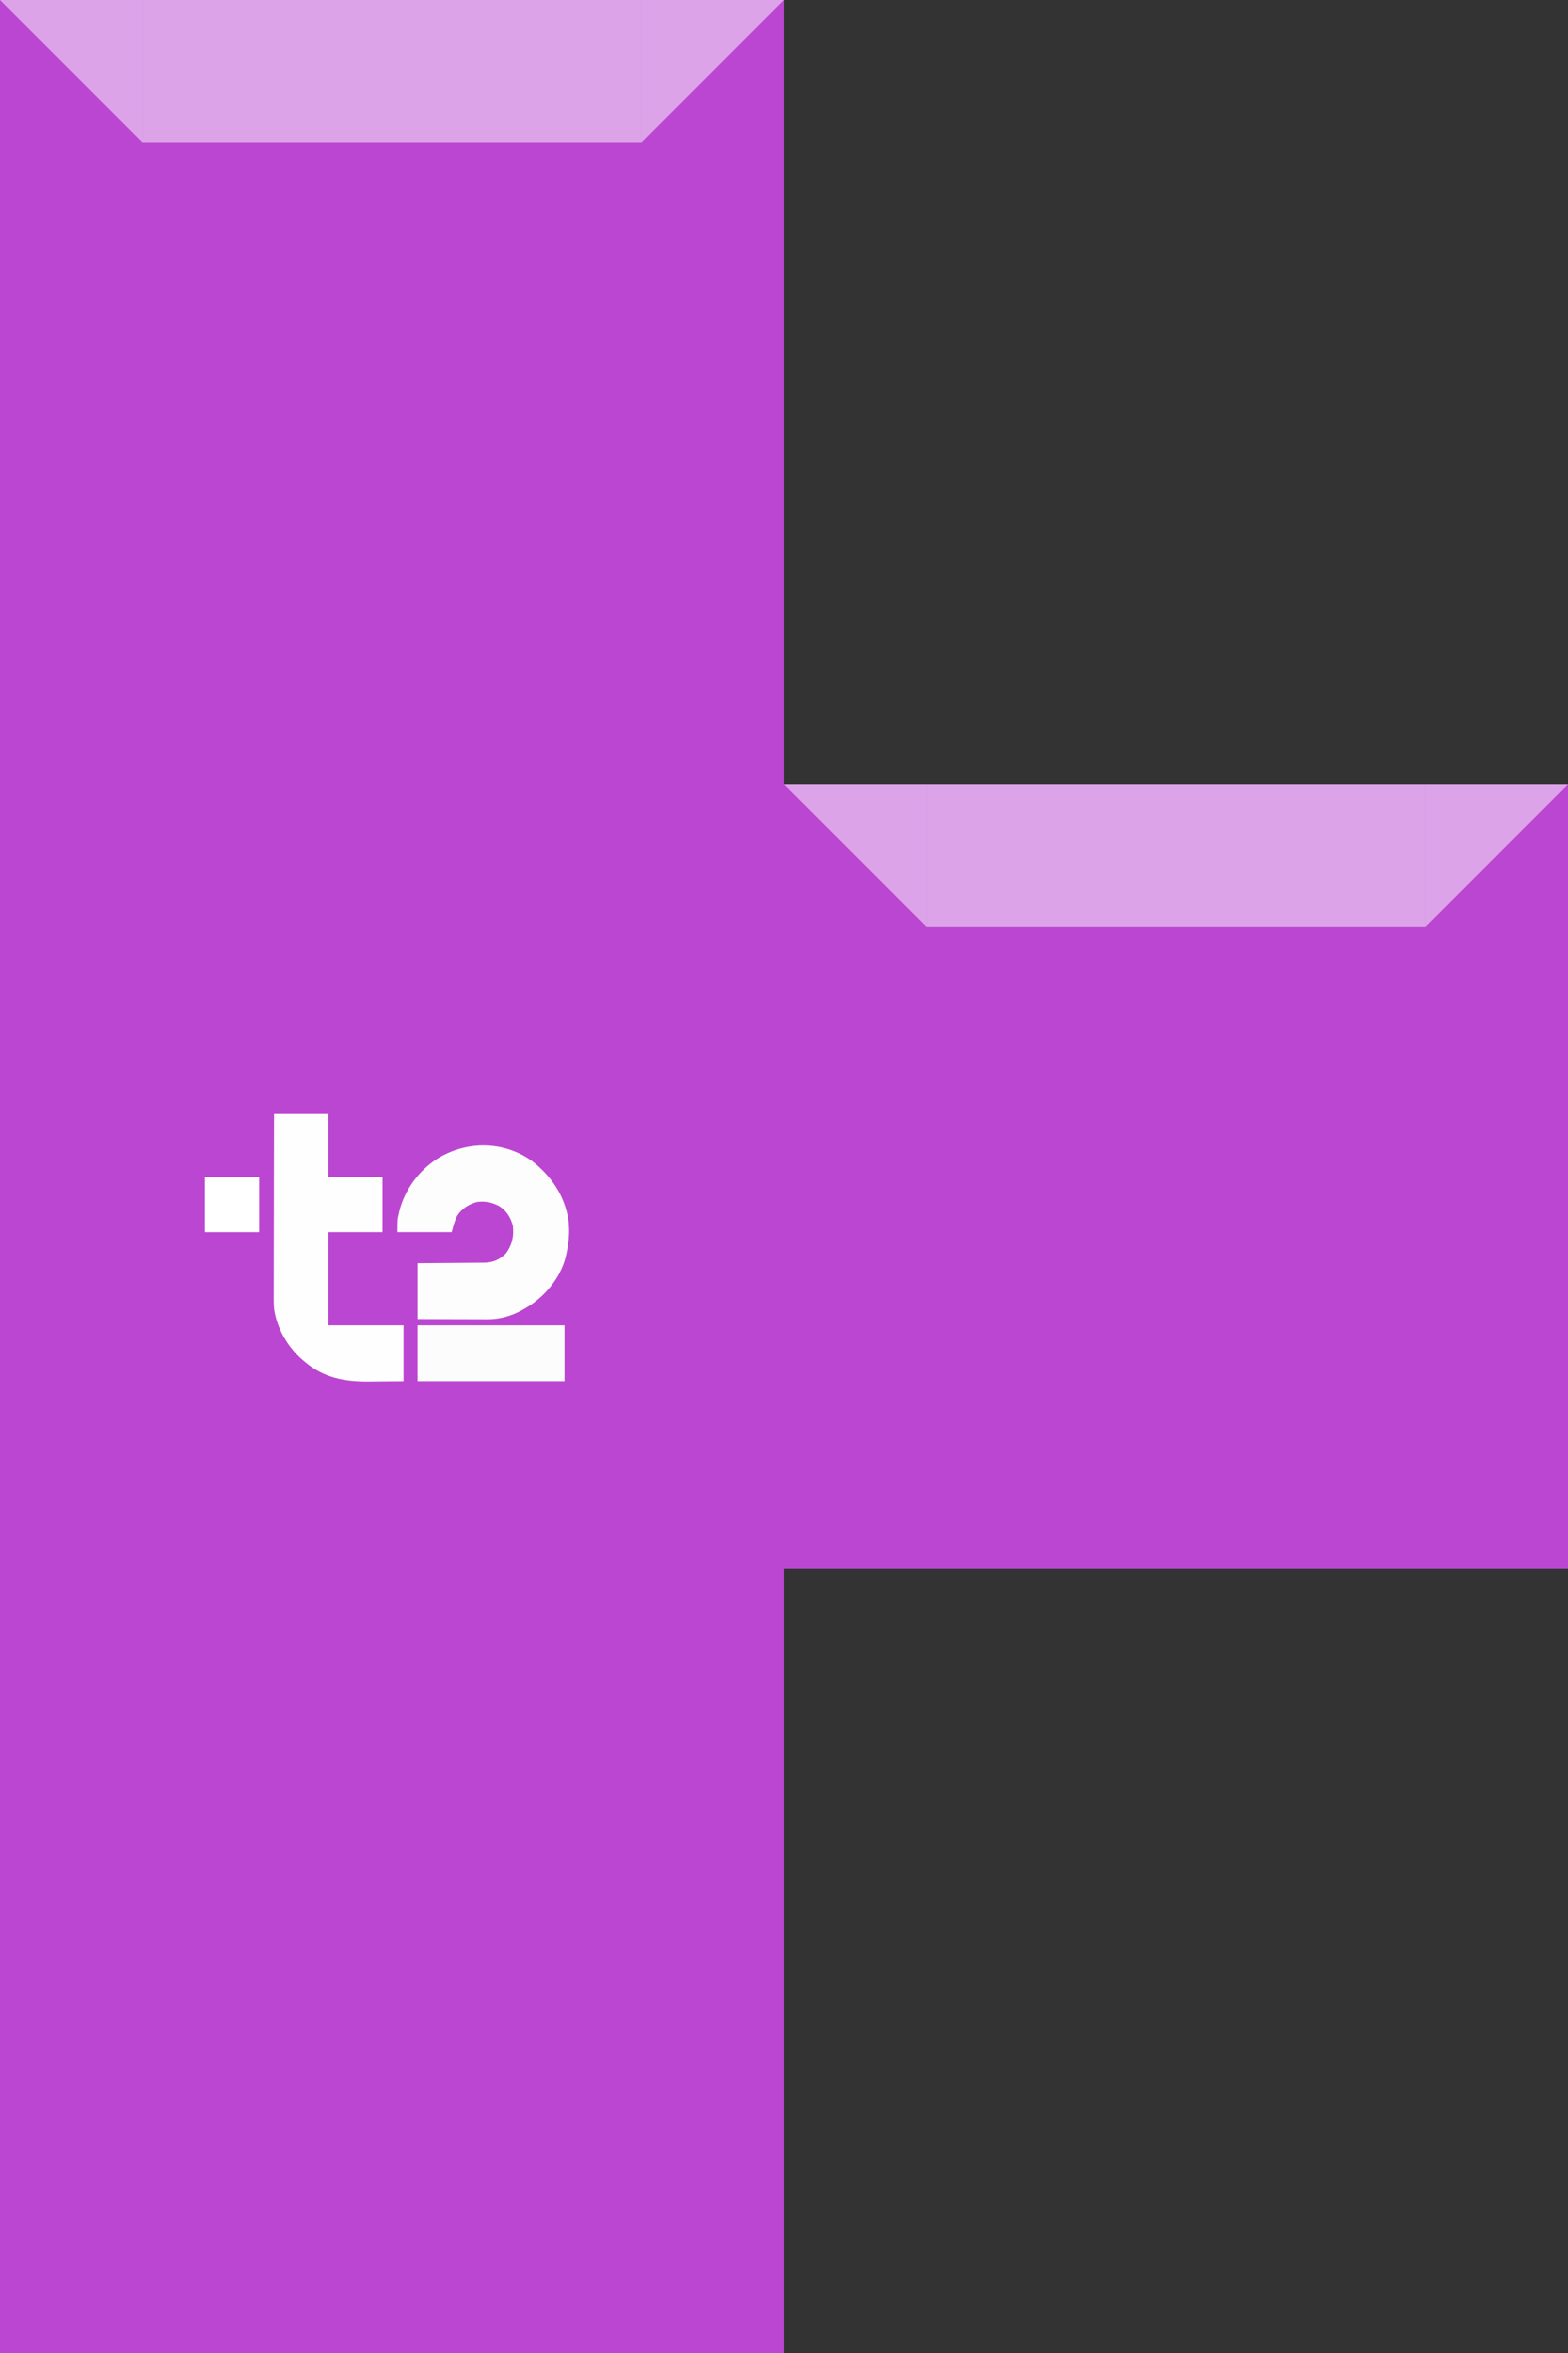
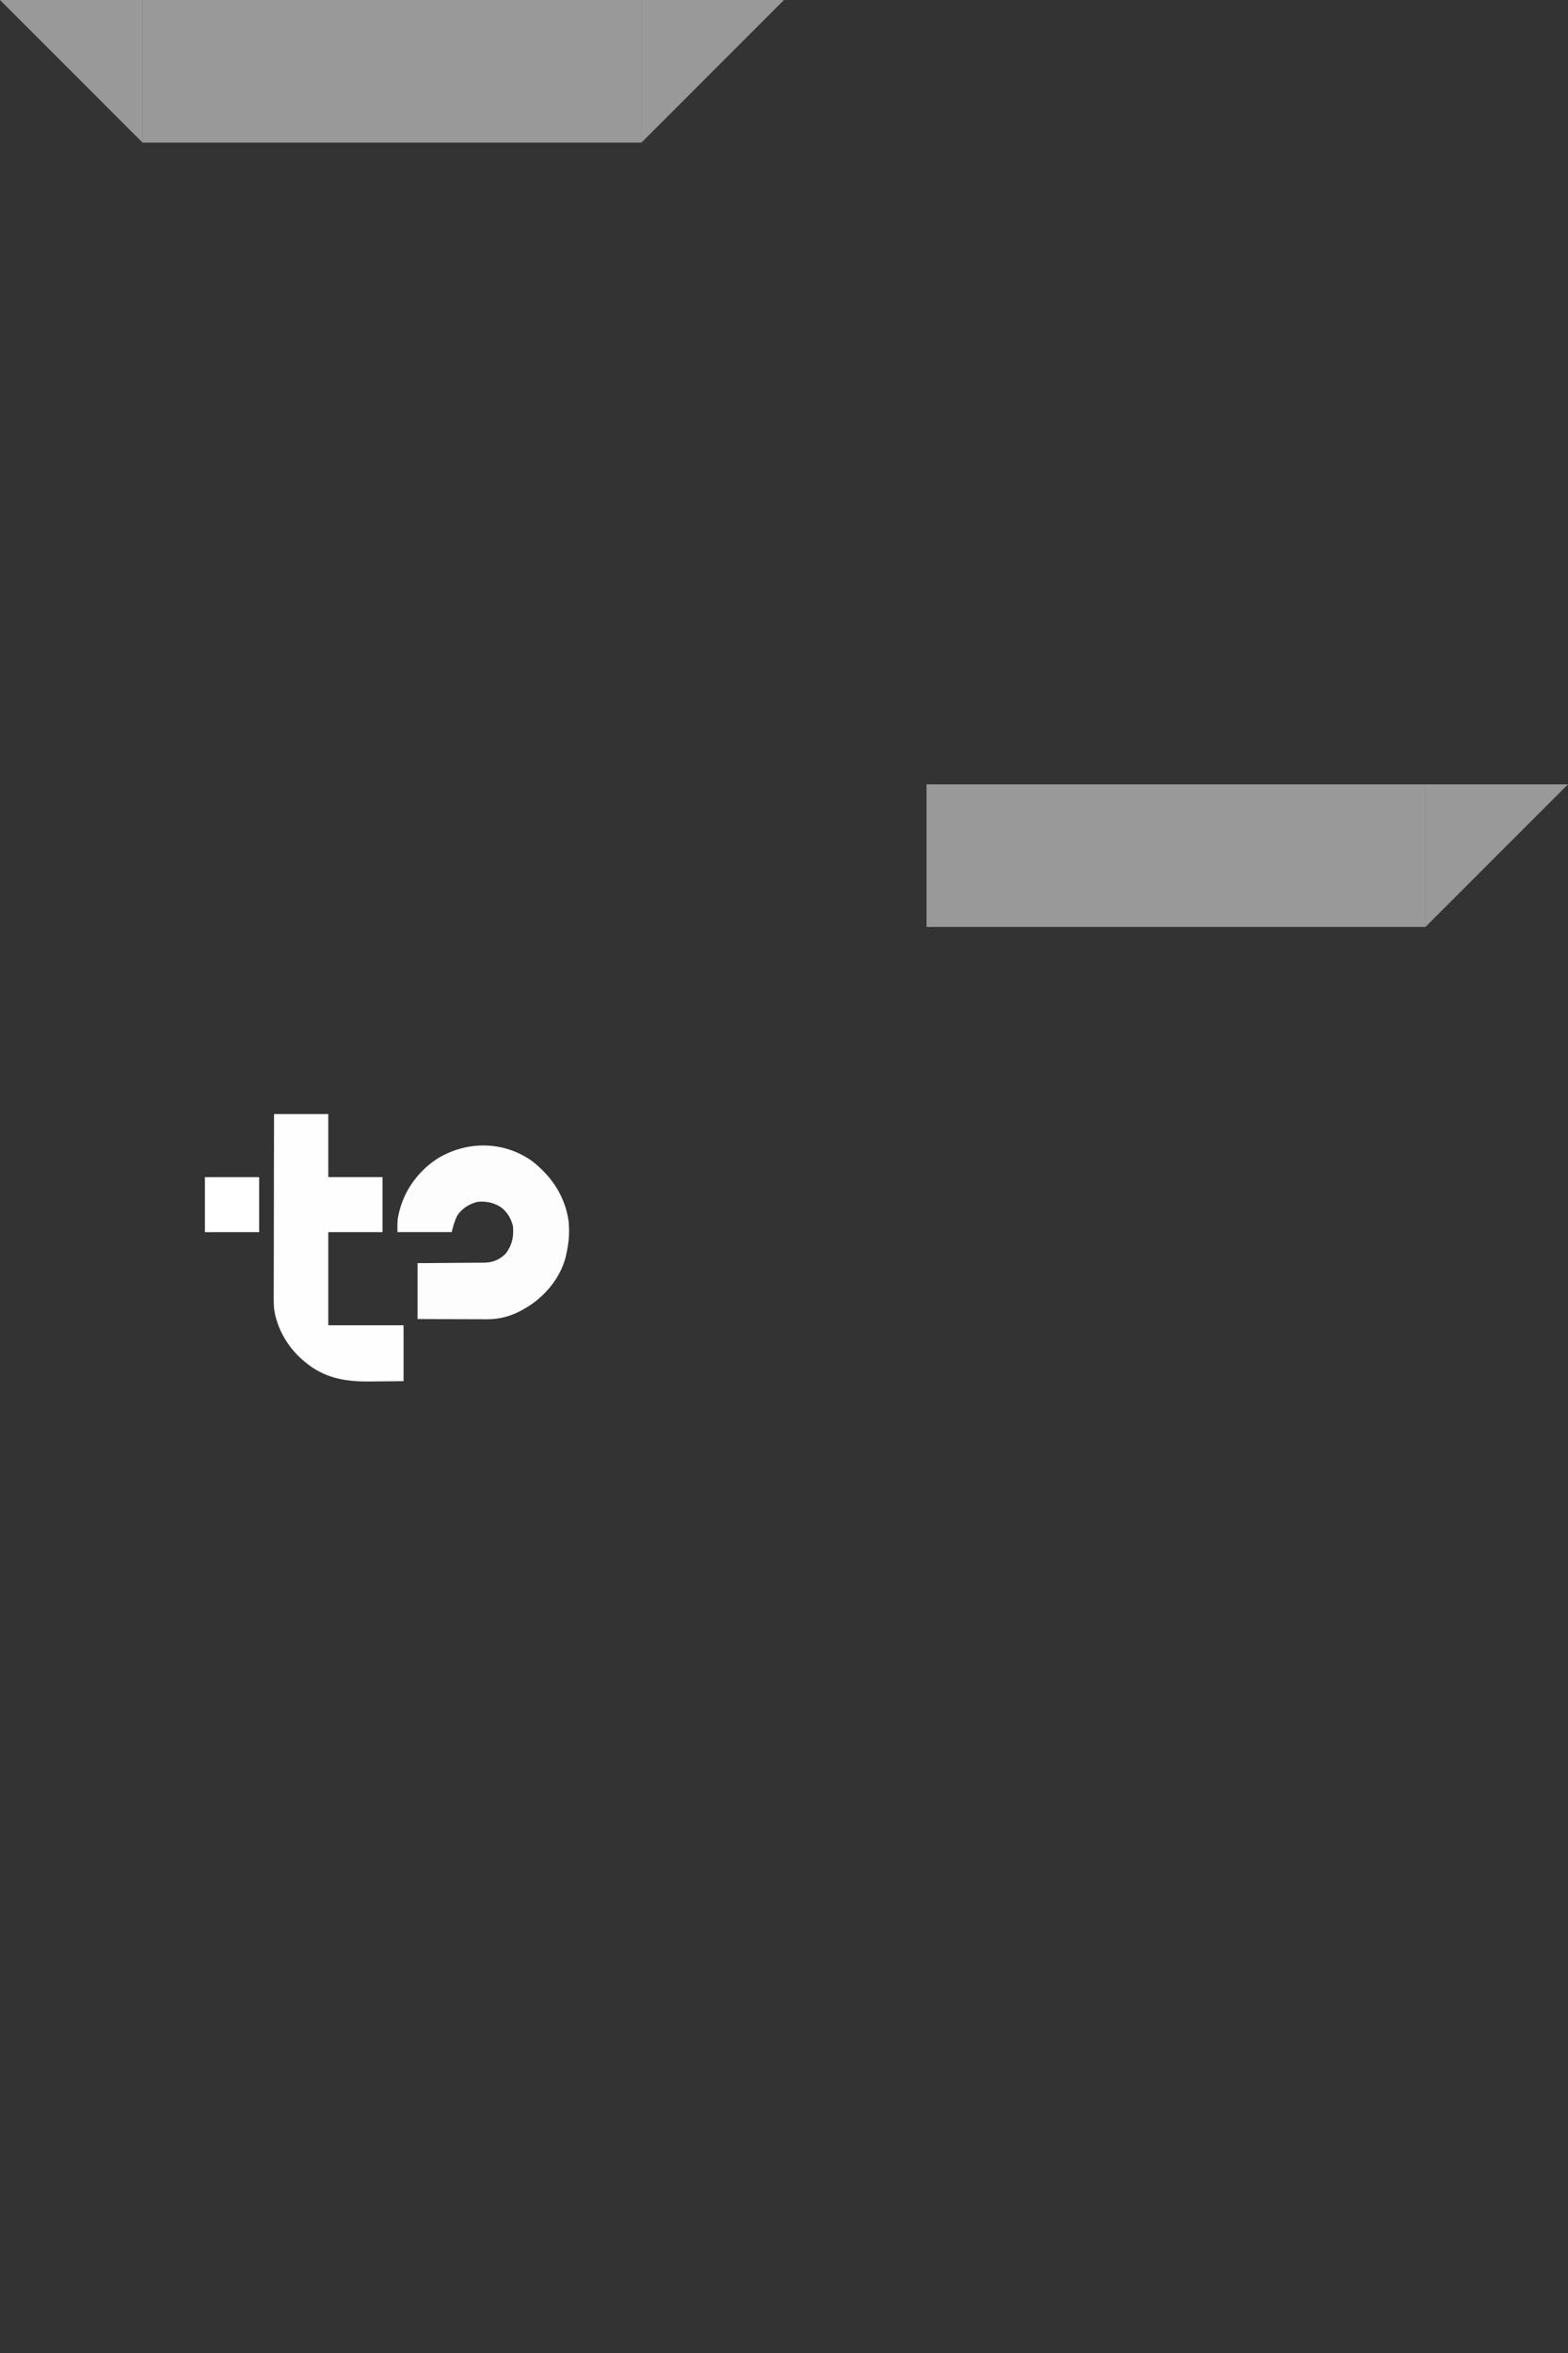
<svg xmlns="http://www.w3.org/2000/svg" width="176" height="264" viewBox="0 0 176 264" fill="none">
  <rect x="0" y="0" width="176" height="264" fill="#333333" stroke="none" />
-   <path d="M1.15398e-05 -7.6932e-06L0 264L88 264L88 176L176 176L176 88L88 88L88 -3.8466e-06L1.15398e-05 -7.6932e-06Z" fill="#BB46D1" />
-   <path opacity="0.5" d="M104 104L88 88H104V104Z" fill="white" />
  <rect opacity="0.5" x="104" y="88" width="56" height="16" fill="white" />
  <path opacity="0.5" d="M160 104L176 88H160V104Z" fill="white" />
  <path opacity="0.5" d="M16 16L0 0H16V16Z" fill="white" />
  <rect opacity="0.5" x="16" width="56" height="16" fill="white" />
  <path opacity="0.5" d="M72 16L88 0H72V16Z" fill="white" />
  <path d="M30.759 125C32.769 125 34.778 125 36.849 125C36.849 127.332 36.849 129.665 36.849 132.068C38.858 132.068 40.868 132.068 42.938 132.068C42.938 134.105 42.938 136.141 42.938 138.24C40.929 138.24 38.919 138.24 36.849 138.24C36.849 141.689 36.849 145.138 36.849 148.692C39.636 148.692 42.424 148.692 45.296 148.692C45.296 150.762 45.296 152.831 45.296 154.964C43.819 154.976 43.819 154.976 42.312 154.988C42.005 154.992 41.698 154.996 41.382 154.999C38.691 155.018 36.32 154.591 34.197 152.774C34.119 152.709 34.042 152.645 33.962 152.579C32.289 151.137 31.058 149.024 30.759 146.801C30.706 146.086 30.722 145.368 30.726 144.653C30.726 144.438 30.726 144.223 30.726 144.008C30.726 143.428 30.727 142.847 30.729 142.267C30.731 141.66 30.731 141.052 30.732 140.445C30.733 139.296 30.735 138.147 30.738 136.998C30.741 135.689 30.743 134.381 30.744 133.072C30.747 130.381 30.753 127.691 30.759 125Z" fill="#FEFEFE" />
  <path d="M59.721 130.269C61.931 131.988 63.453 134.246 63.834 137.094C63.845 137.243 63.853 137.392 63.858 137.542C63.864 137.65 63.869 137.758 63.874 137.869C63.898 138.853 63.776 139.769 63.564 140.727C63.54 140.837 63.516 140.946 63.491 141.059C62.867 143.444 61.114 145.504 59.044 146.733C58.947 146.788 58.851 146.843 58.751 146.899C58.683 146.939 58.614 146.979 58.544 147.019C57.355 147.666 56.041 148.029 54.694 148.017C54.609 148.017 54.523 148.017 54.435 148.017C54.157 148.017 53.878 148.015 53.6 148.014C53.405 148.013 53.211 148.013 53.016 148.013C52.507 148.012 51.998 148.01 51.488 148.008C50.876 148.006 50.263 148.005 49.651 148.004C48.722 148.002 47.794 147.998 46.867 147.994C46.867 145.925 46.867 143.855 46.867 141.723C47.445 141.719 48.023 141.715 48.619 141.712C48.986 141.709 49.354 141.705 49.721 141.702C50.304 141.697 50.886 141.692 51.469 141.688C51.939 141.686 52.409 141.682 52.879 141.677C53.058 141.675 53.237 141.674 53.416 141.673C53.667 141.672 53.919 141.67 54.17 141.666C54.28 141.667 54.28 141.667 54.391 141.667C55.338 141.65 56.119 141.309 56.787 140.628C57.495 139.658 57.687 138.74 57.572 137.542C57.332 136.631 56.894 135.909 56.124 135.377C55.32 134.909 54.466 134.731 53.545 134.854C52.638 135.103 51.855 135.579 51.33 136.382C51.01 136.988 50.879 137.563 50.697 138.239C48.688 138.239 46.678 138.239 44.607 138.239C44.607 136.833 44.607 136.833 44.761 136.173C44.778 136.098 44.795 136.022 44.813 135.944C45.418 133.466 47.008 131.336 49.126 129.976C52.429 127.97 56.546 128.006 59.721 130.269Z" fill="#FDFDFD" />
-   <path d="M46.865 148.693C52.31 148.693 57.756 148.693 63.366 148.693C63.366 150.763 63.366 152.833 63.366 154.965C57.921 154.965 52.475 154.965 46.865 154.965C46.865 152.895 46.865 150.826 46.865 148.693Z" fill="#FCFCFC" />
  <path d="M23 132.07C25.01 132.07 27.019 132.07 29.09 132.07C29.09 134.107 29.09 136.144 29.09 138.242C27.08 138.242 25.07 138.242 23 138.242C23 136.205 23 134.169 23 132.07Z" fill="white" />
</svg>